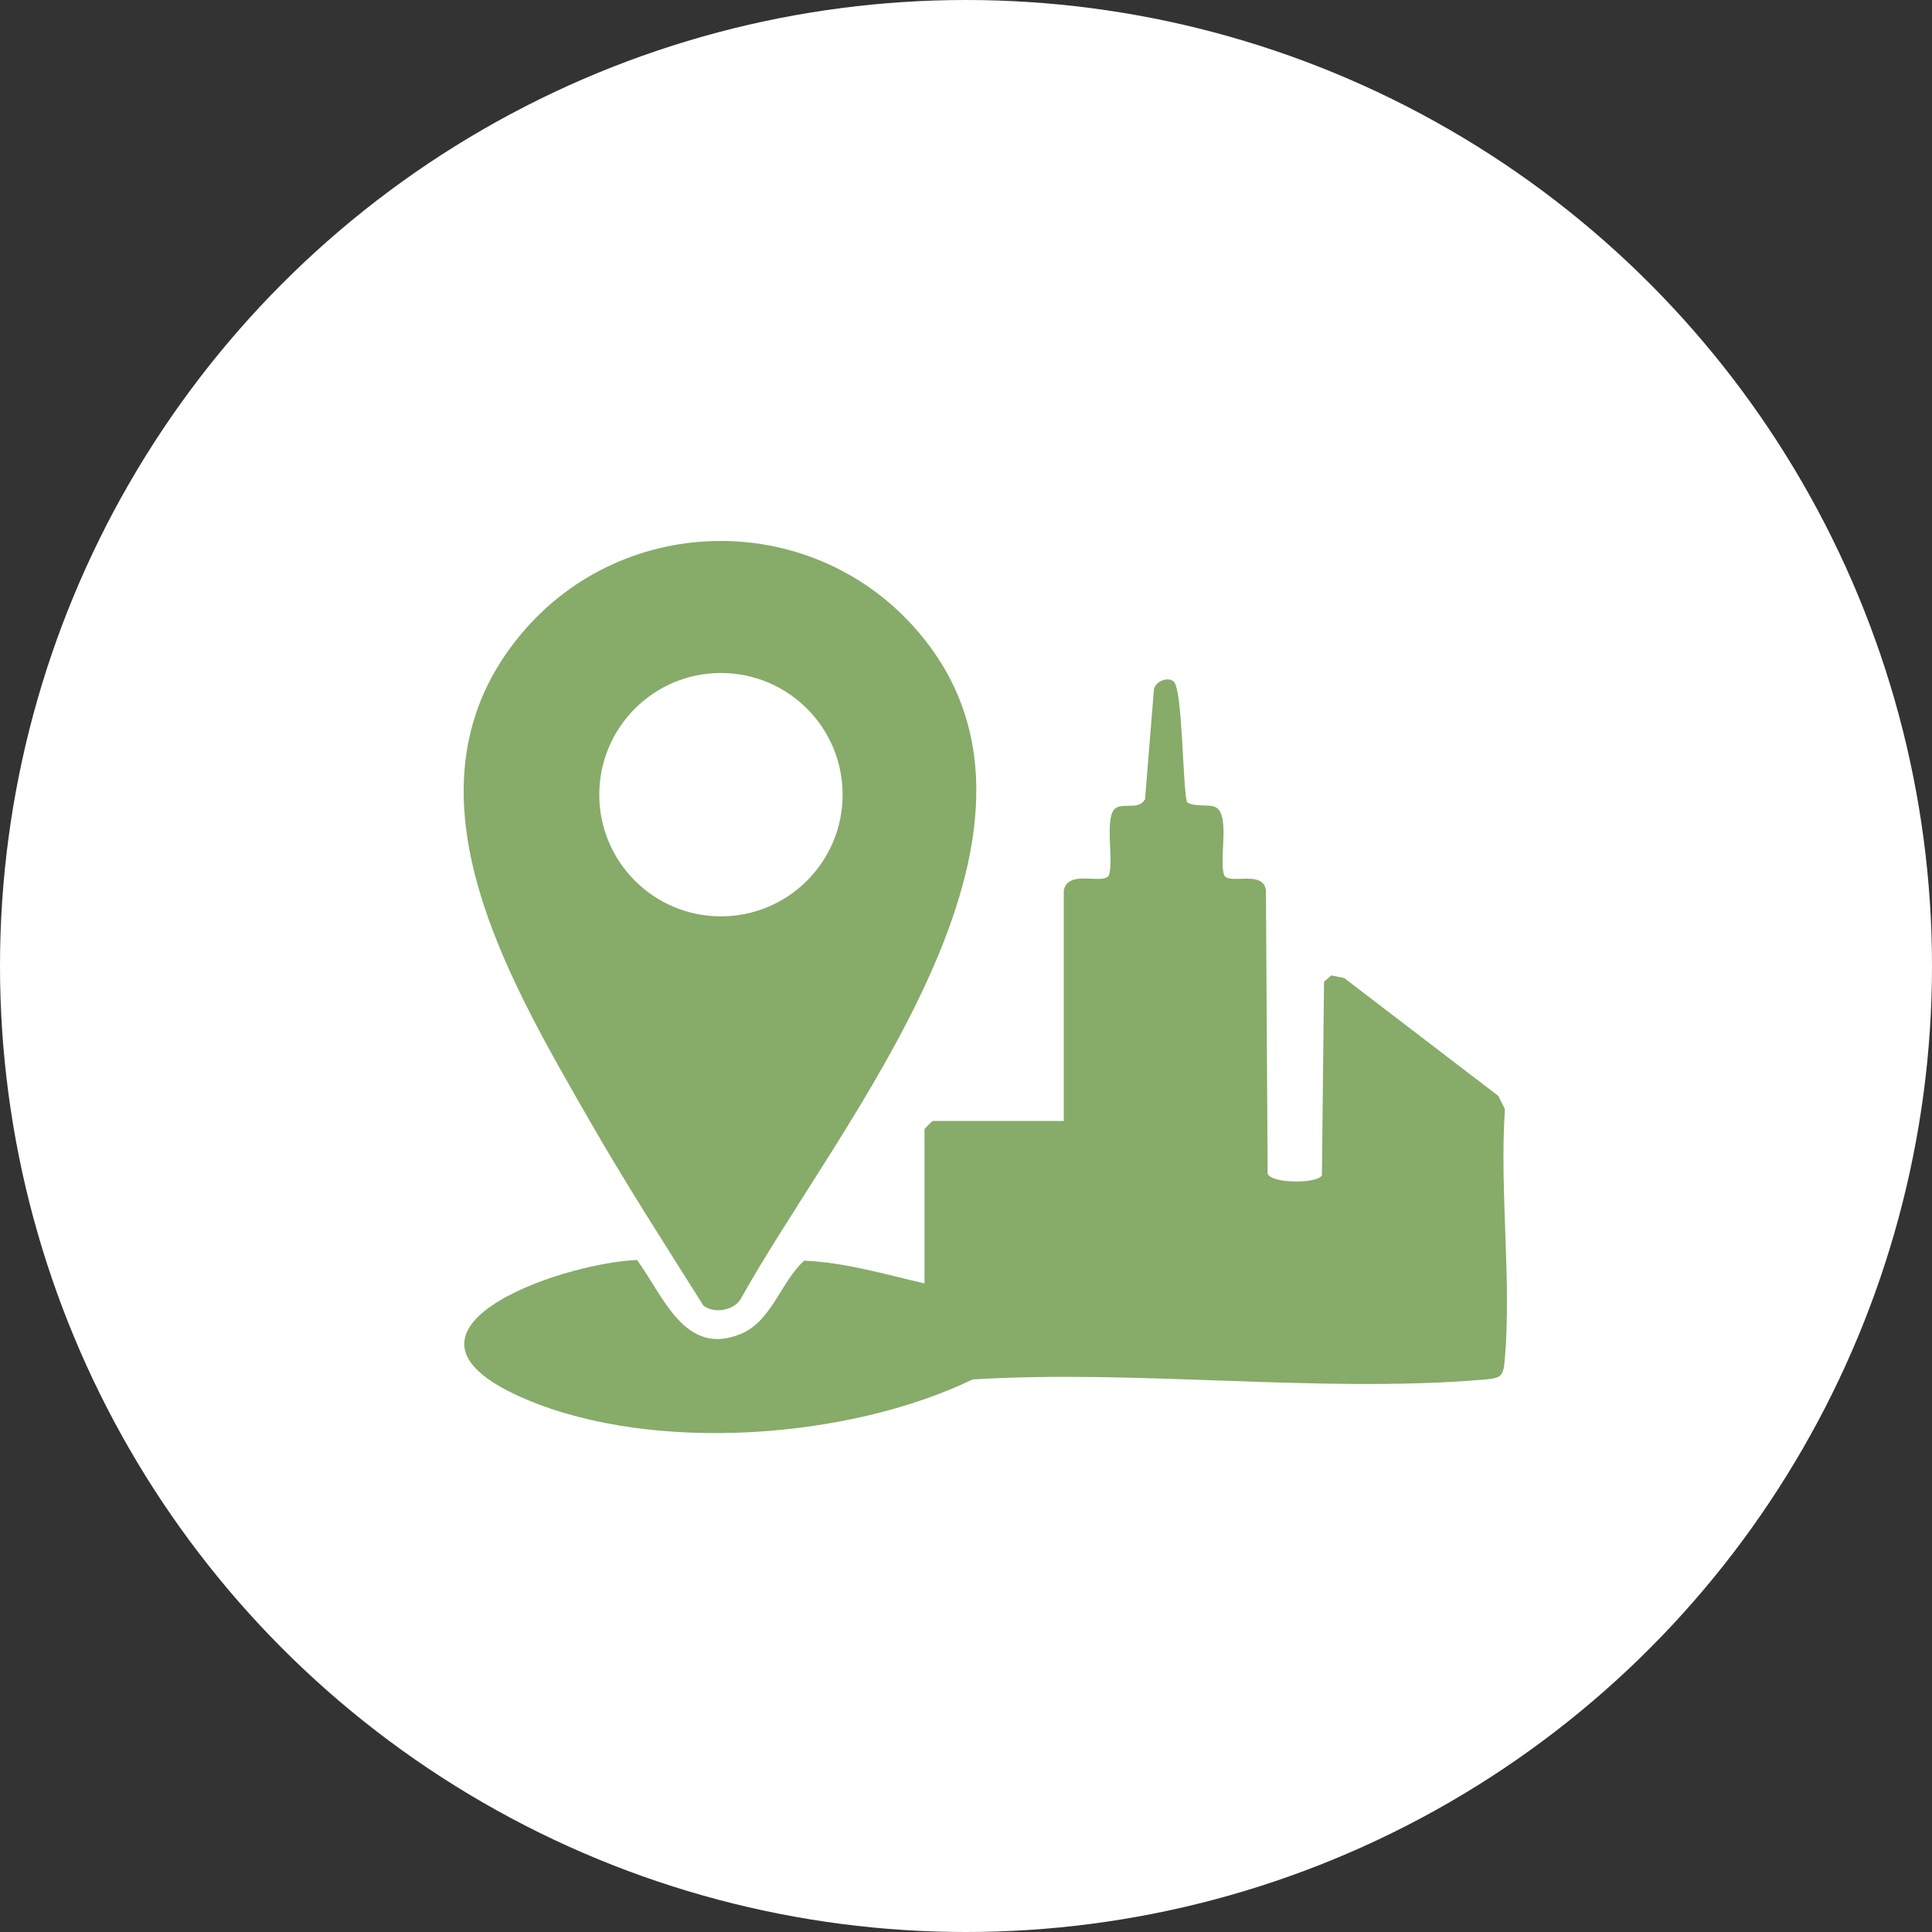
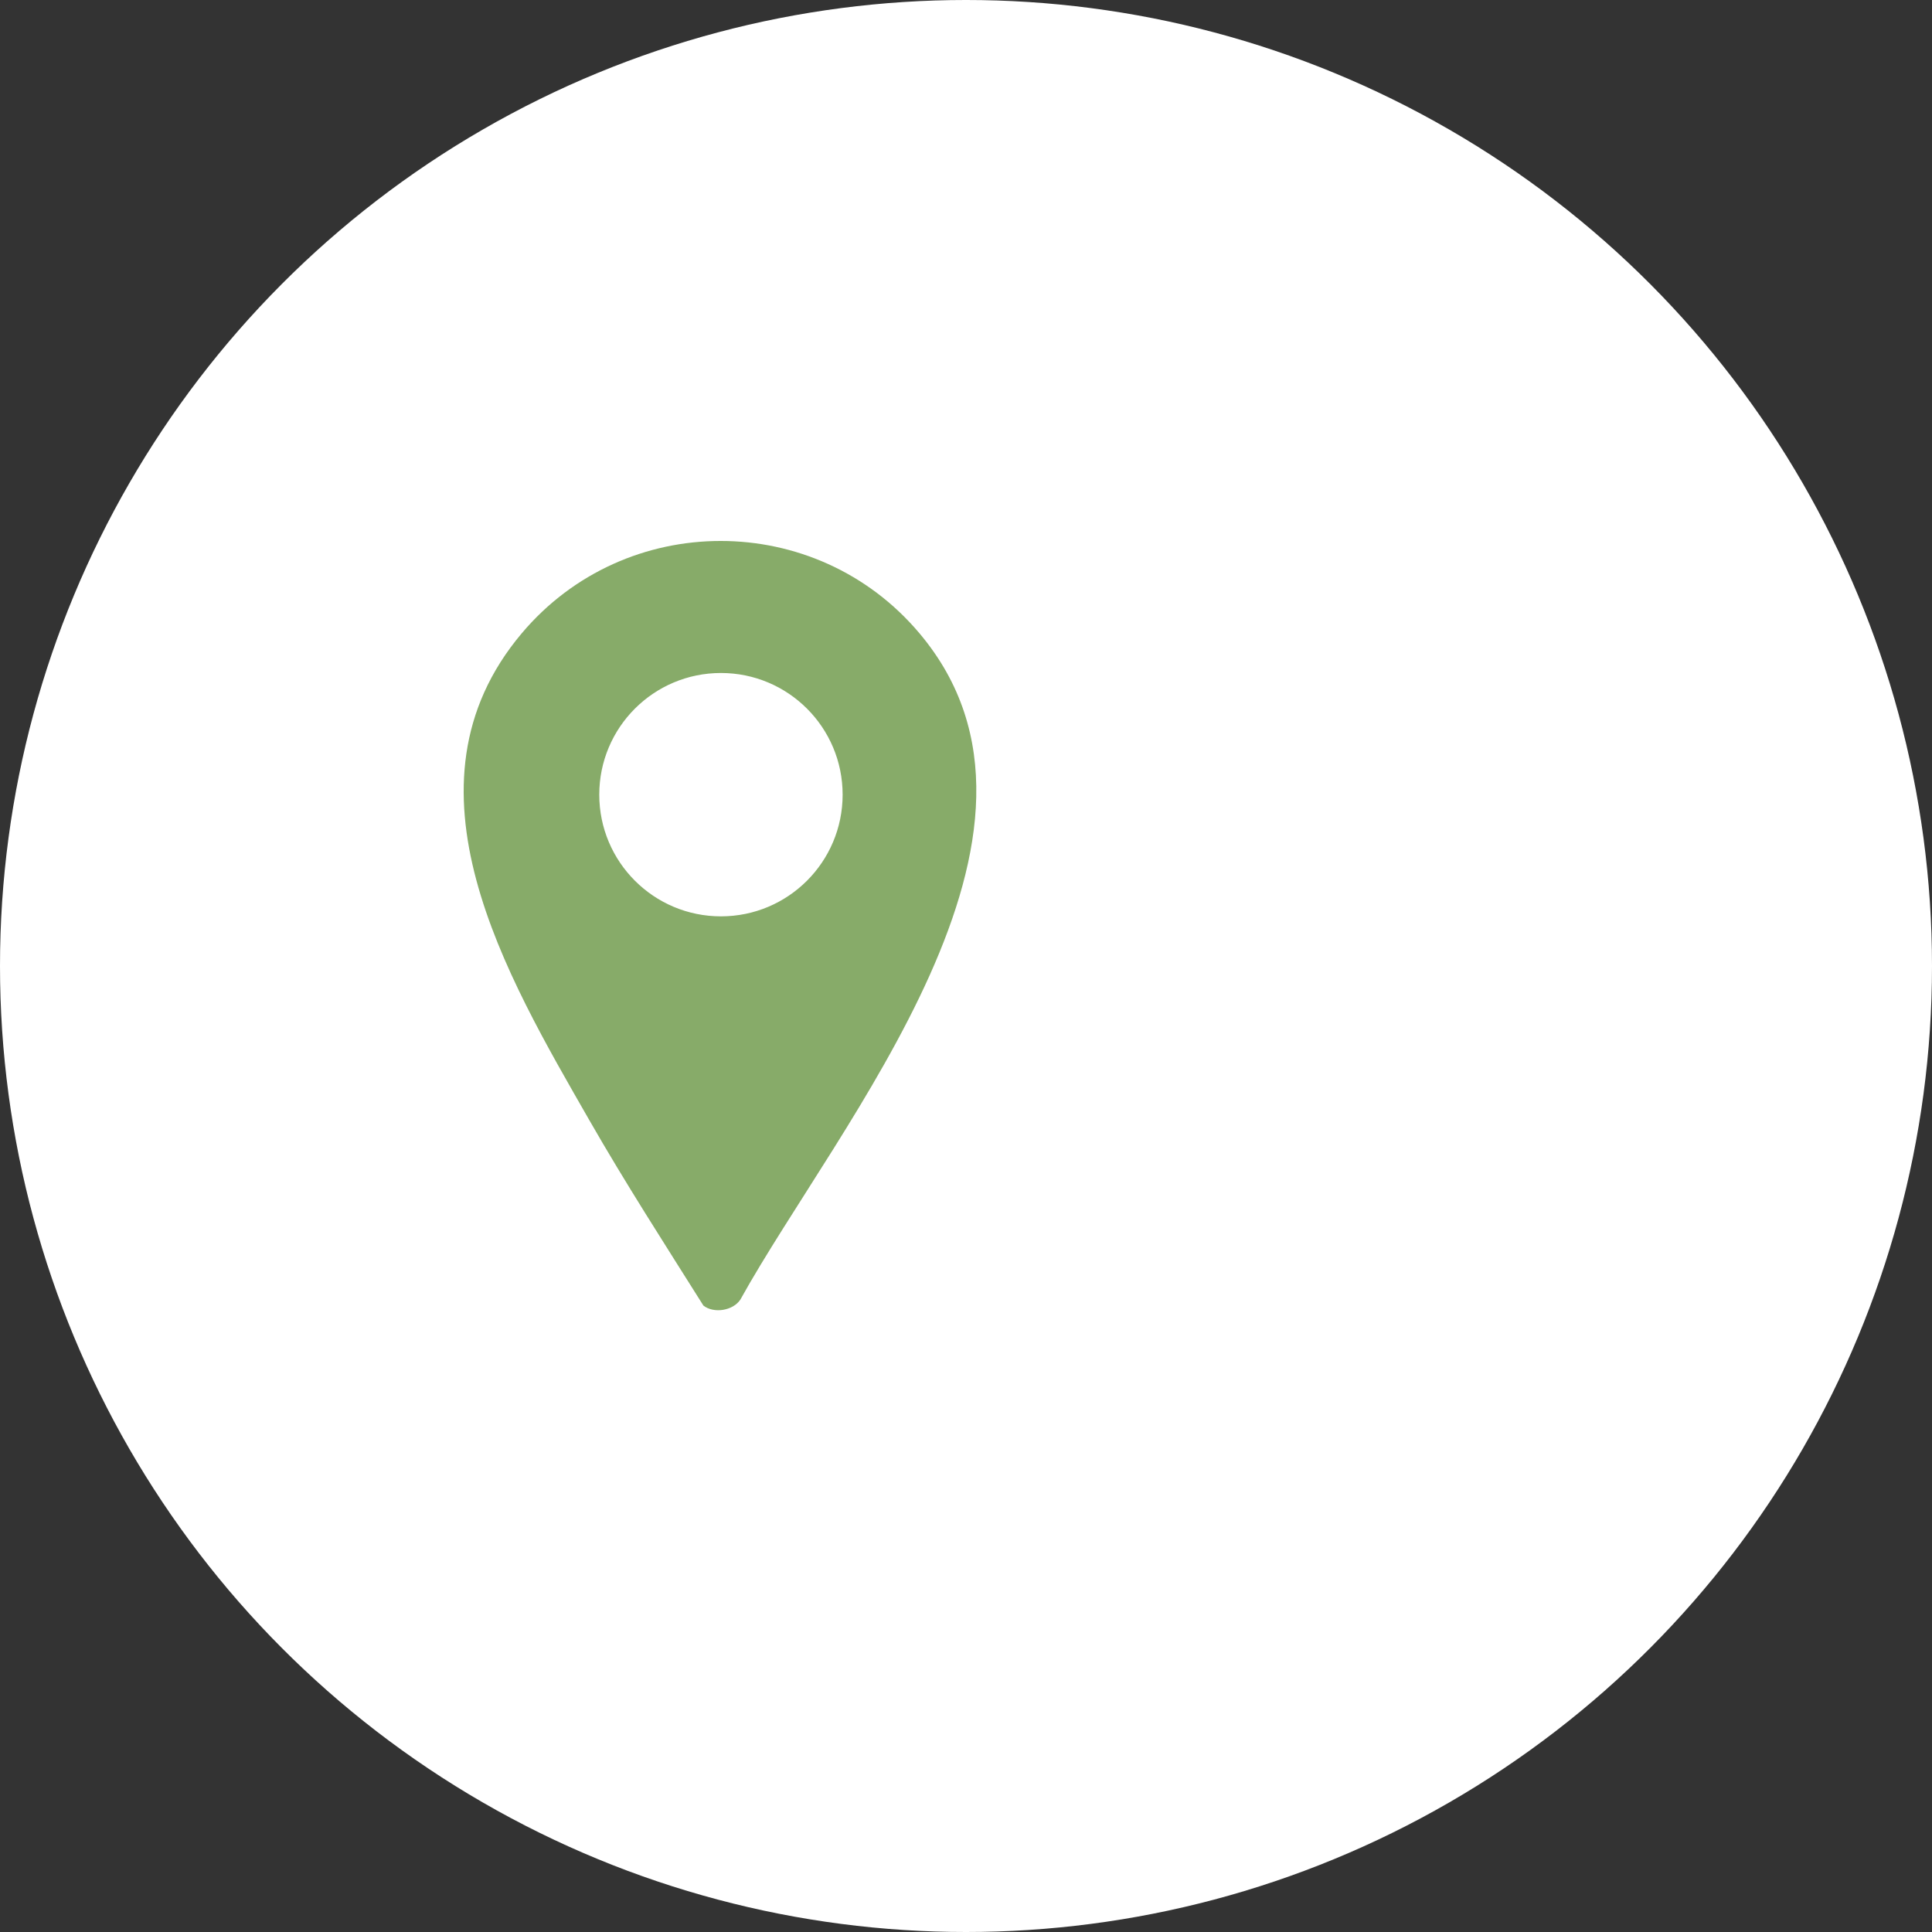
<svg xmlns="http://www.w3.org/2000/svg" width="100" height="100" viewBox="0 0 100 100" fill="none">
  <rect x="0" y="0" width="100" height="100" fill="#333333" stroke="none" />
  <circle cx="50" cy="50" r="50" fill="white" />
-   <path d="M55.061 46.086C55.289 44.984 57.055 45.803 57.388 45.324C57.688 44.579 57.094 42.127 57.805 41.794C58.27 41.576 58.956 41.917 59.267 41.368L59.73 35.654C59.845 35.261 60.406 35.022 60.737 35.262C61.215 35.609 61.204 40.601 61.434 41.516C61.856 41.784 62.419 41.626 62.835 41.746C63.749 42.012 63.049 44.535 63.373 45.326C63.694 45.787 65.4 45.02 65.524 46.093L65.613 60.763C65.871 61.291 68.278 61.26 68.422 60.824L68.532 50.809L68.913 50.488L69.576 50.623L77.551 56.723L77.894 57.409C77.612 61.583 78.237 66.174 77.894 70.296C77.813 71.251 77.734 71.331 76.778 71.411C68.328 72.12 58.893 70.871 50.338 71.401C43.935 74.488 33.913 75.224 27.314 72.465C18.853 68.928 28.941 65.382 32.974 65.218C34.338 67.071 35.445 70.263 38.362 69.036C39.945 68.37 40.418 66.343 41.625 65.252C43.751 65.343 45.797 65.956 47.853 66.429V58.449C47.853 58.418 48.251 58.02 48.282 58.02H55.061V46.093V46.086Z" fill="#87AB69" />
  <path d="M36.405 67.572C34.406 64.394 32.358 61.219 30.491 57.958C26.232 50.521 20.347 40.689 27 32.786C32.372 26.407 42.226 26.402 47.597 32.786C56.291 43.117 43.407 58.103 38.318 67.272C37.929 67.849 36.94 67.998 36.405 67.574V67.572ZM43.614 41.132C43.614 37.653 40.795 34.834 37.316 34.834C33.837 34.834 31.018 37.653 31.018 41.132C31.018 44.61 33.837 47.43 37.316 47.43C40.795 47.43 43.614 44.61 43.614 41.132Z" fill="#87AB69" />
</svg>